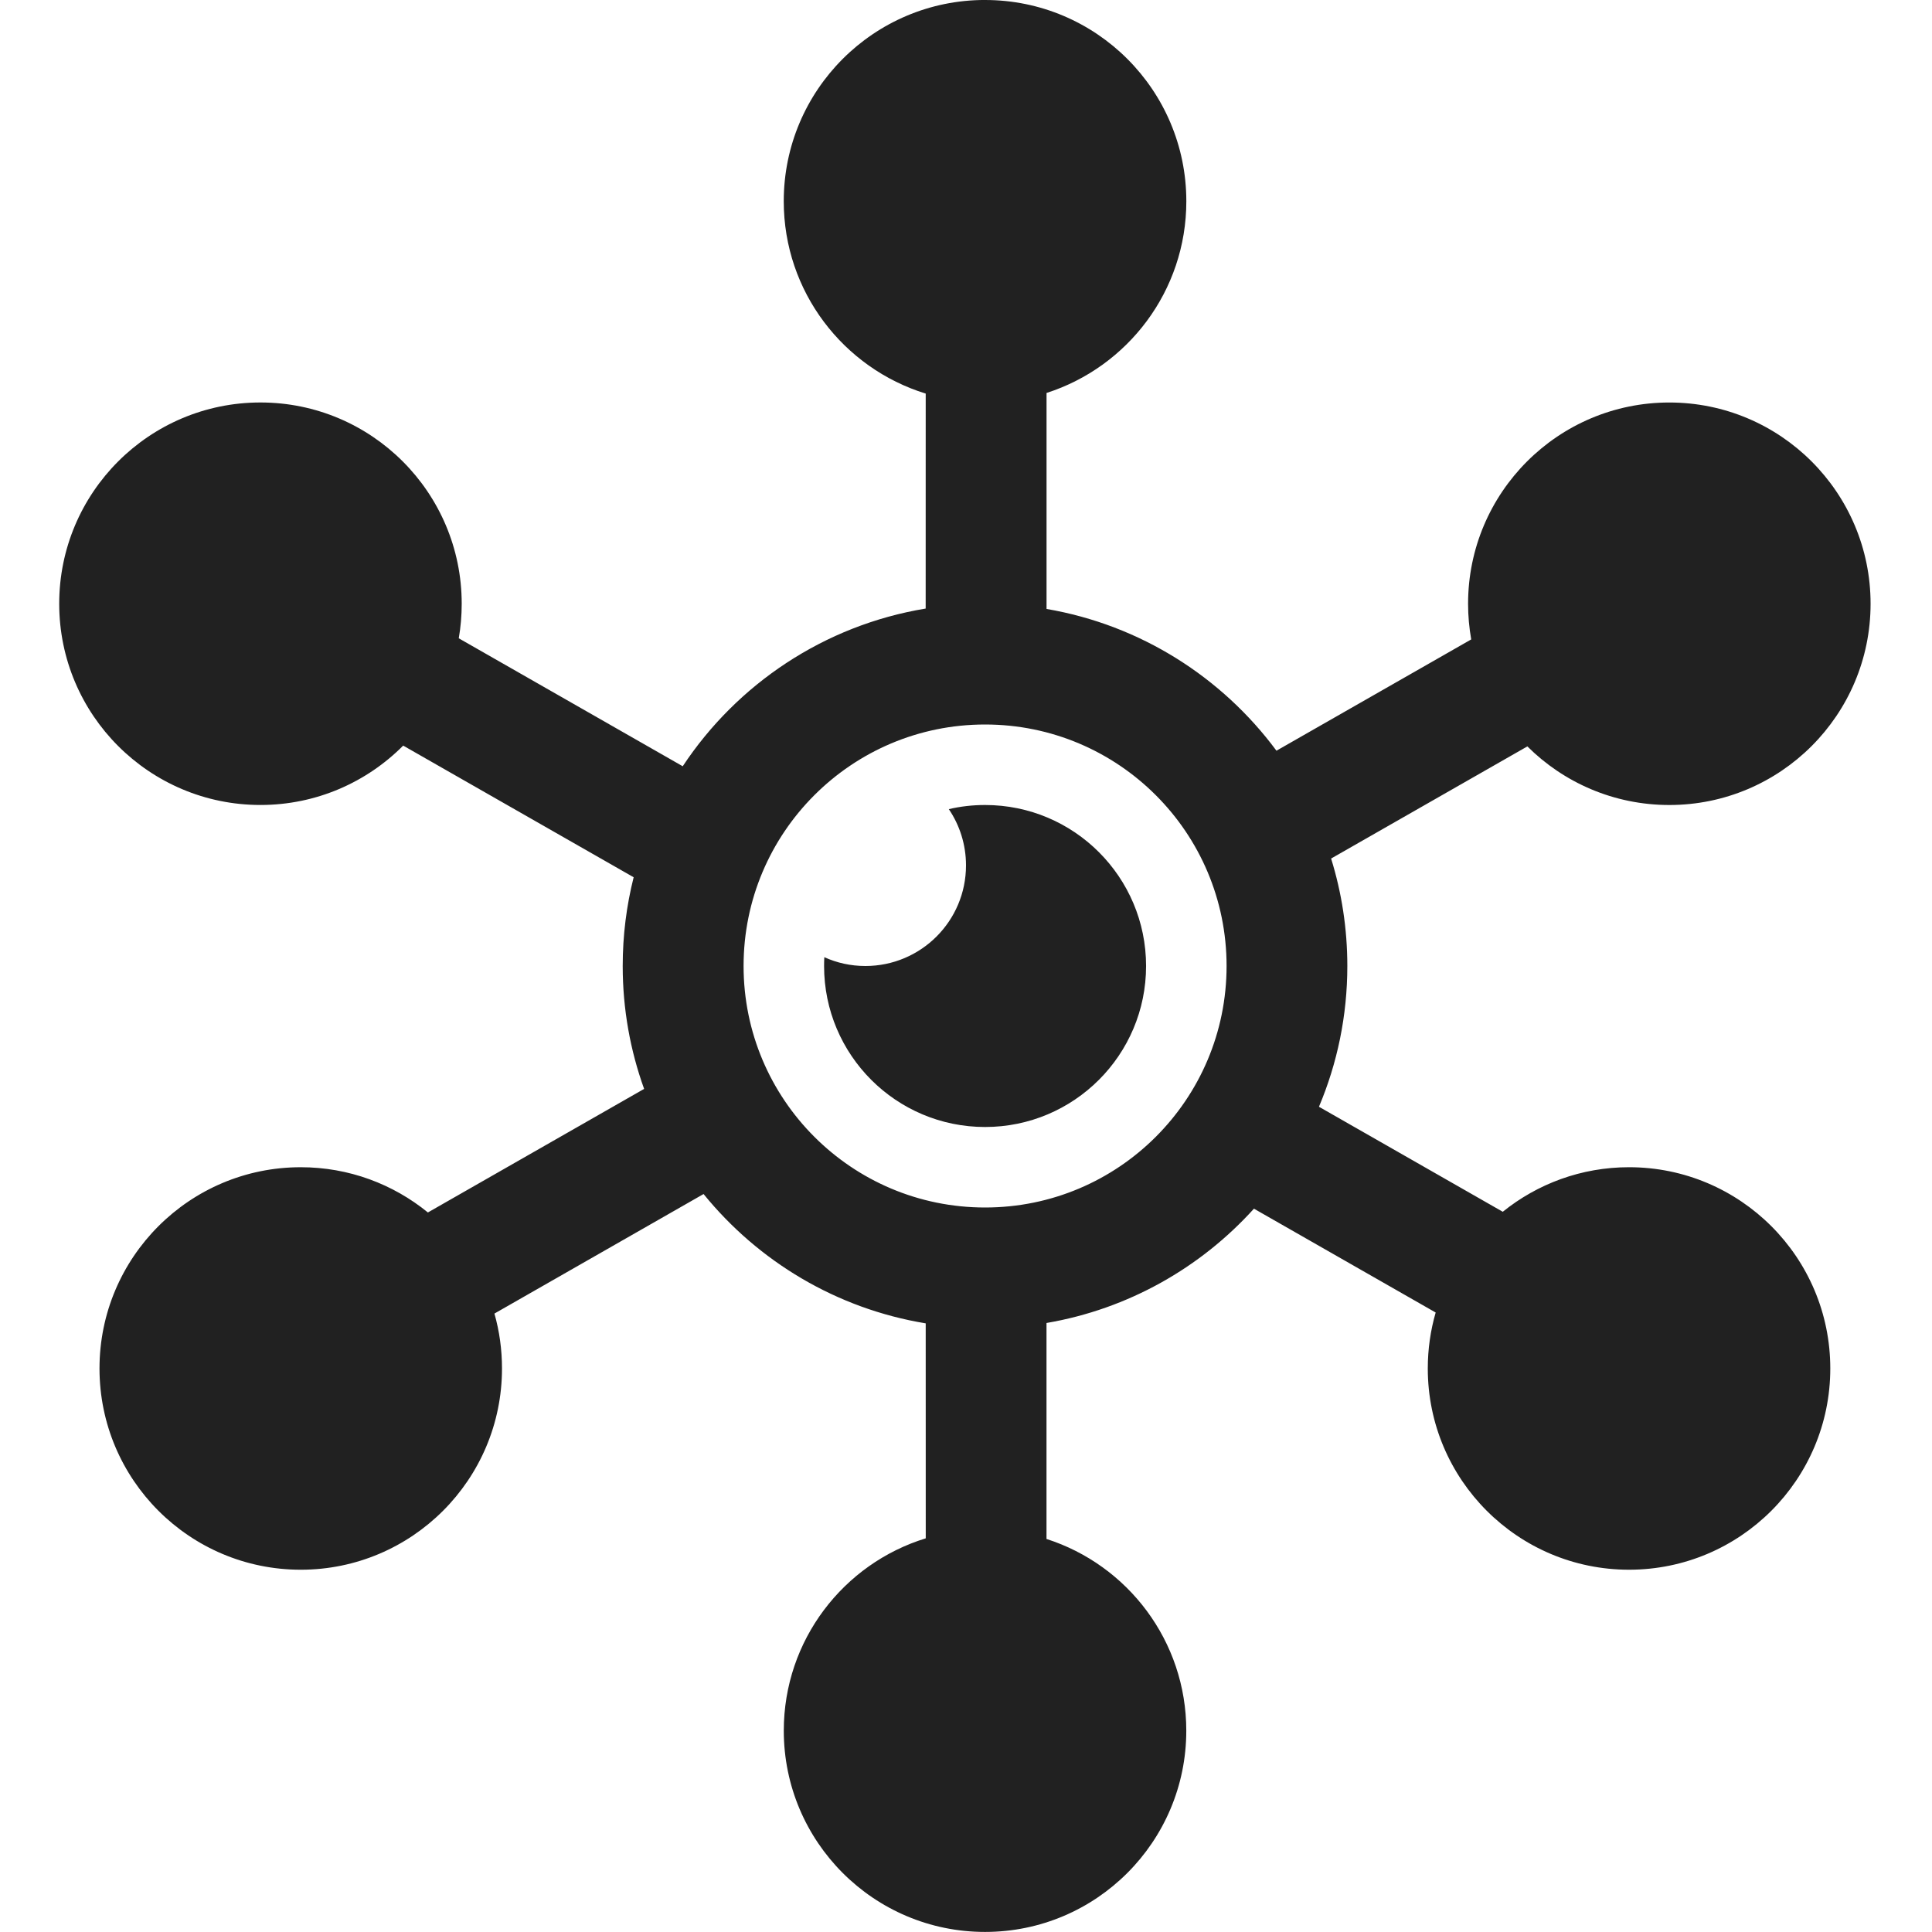
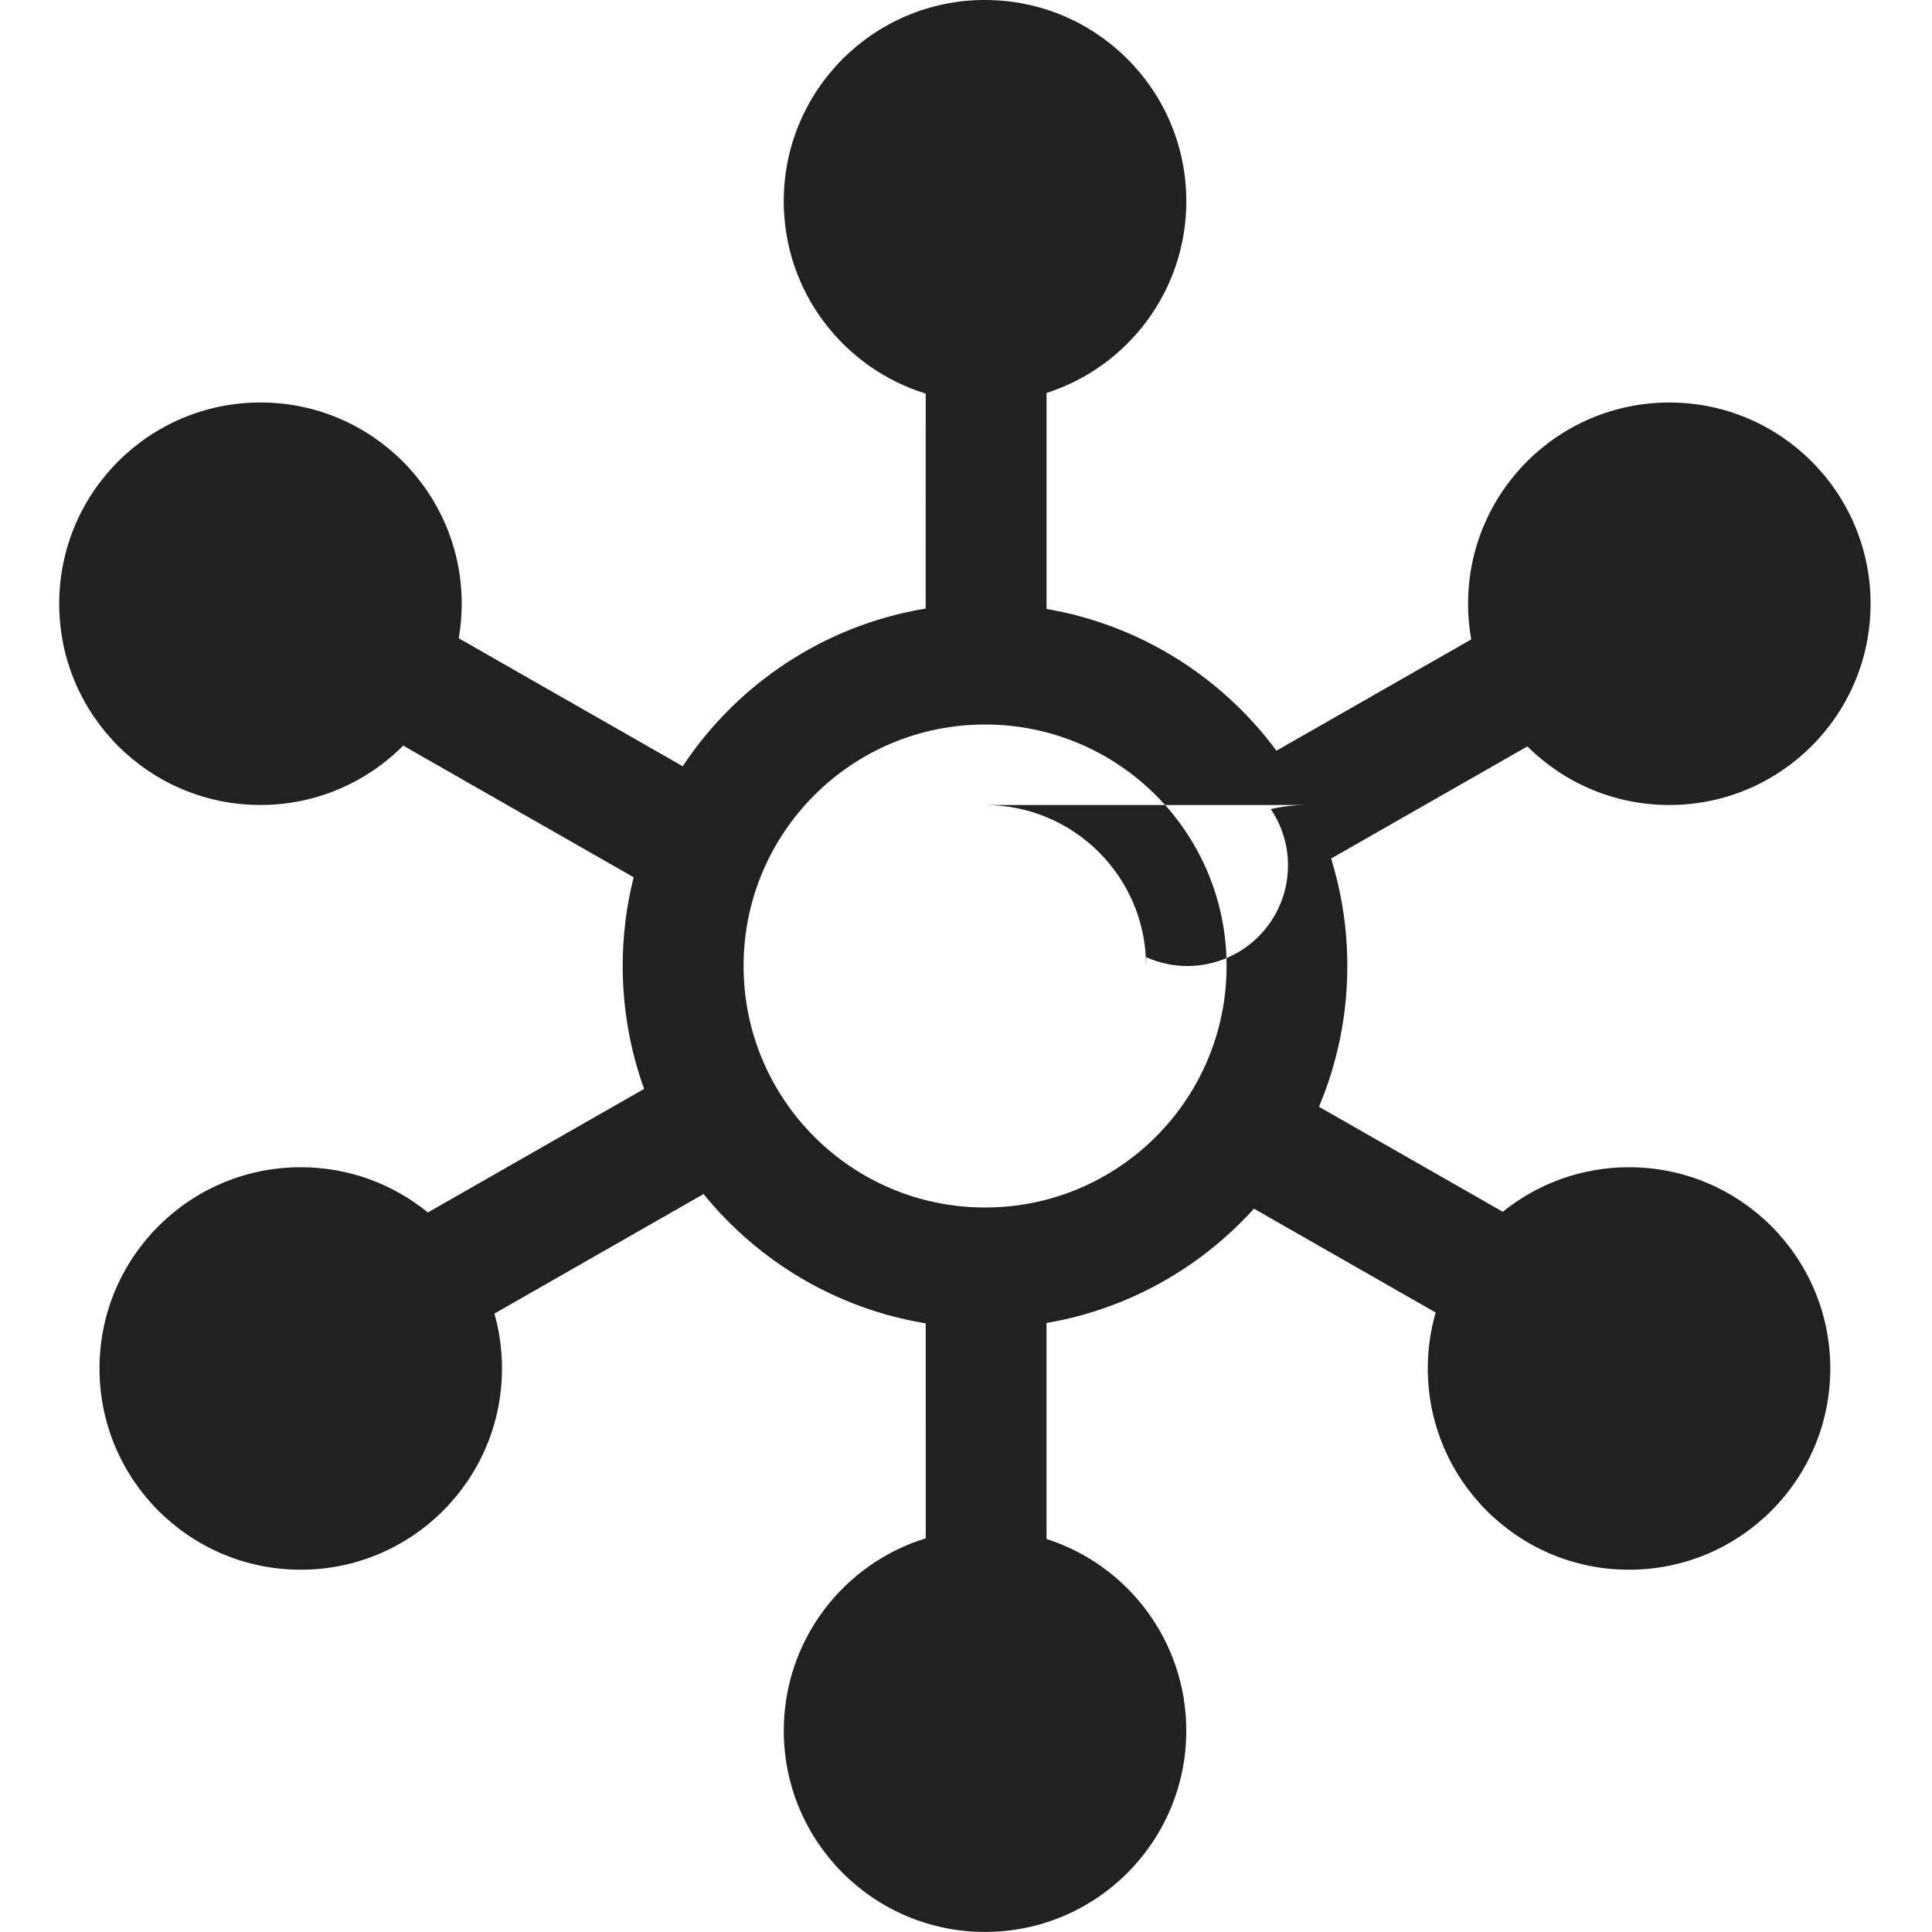
<svg xmlns="http://www.w3.org/2000/svg" height="48" viewBox="0 0 48 48" width="48">
  <g fill="none" fill-rule="evenodd">
-     <path d="m0 0h48v48h-48z" />
-     <path d="m24.474 0c2.761 0 5 2.239 5 5 0 2.229-1.459 4.117-3.473 4.763l0 5.366c2.333.399 4.36 1.696 5.712 3.522l4.839-2.765c-.051-.288-.078-.584-.078-.886 0-2.761 2.239-5 5-5 2.761 0 5 2.239 5 5s-2.239 5-5 5c-1.376 0-2.623-.556-3.527-1.456l-4.876 2.786c.262.844.403 1.74.403 2.67 0 1.24-.251 2.422-.705 3.497l4.567 2.609c.858-.692 1.949-1.107 3.137-1.107 2.761 0 5 2.239 5 5s-2.239 5-5 5c-2.761 0-5-2.239-5-5 0-.482.068-.948.196-1.39l-4.515-2.58c-1.324 1.465-3.123 2.493-5.154 2.84l-0 5.366c2.015.645 3.473 2.534 3.473 4.763 0 2.761-2.239 5-5 5-2.761 0-5-2.239-5-5 0-2.249 1.484-4.151 3.527-4.779l-.001-5.341c-2.218-.365-4.162-1.541-5.519-3.213l-5.196 2.97c.123.433.188.891.188 1.364 0 2.761-2.239 5-5 5-2.761 0-5-2.239-5-5s2.239-5 5-5c1.198 0 2.298.422 3.159 1.124l5.372-3.07c-.344-.954-.532-1.982-.532-3.054 0-.76.094-1.499.272-2.204l-5.726-3.271c-.906.911-2.16 1.475-3.546 1.475-2.761 0-5-2.239-5-5s2.239-5 5-5 5 2.239 5 5c0 .293-.025.58-.073.859l5.564 3.179c1.353-2.044 3.518-3.503 6.036-3.918l.001-5.341c-2.042-.629-3.527-2.531-3.527-4.779 0-2.761 2.239-5 5-5zm0 18c-3.314 0-6 2.686-6 6s2.686 6 6 6 6-2.686 6-6-2.686-6-6-6zm0 2c2.209 0 4 1.791 4 4s-1.791 4-4 4-4-1.791-4-4c0-.073.002-.146.006-.219.311.141.656.219 1.02.219 1.381 0 2.5-1.119 2.5-2.5 0-.517-.157-.998-.427-1.397.288-.068.59-.103.9-.103z" fill="#212121" />
+     <path d="m24.474 0c2.761 0 5 2.239 5 5 0 2.229-1.459 4.117-3.473 4.763l0 5.366c2.333.399 4.36 1.696 5.712 3.522l4.839-2.765c-.051-.288-.078-.584-.078-.886 0-2.761 2.239-5 5-5 2.761 0 5 2.239 5 5s-2.239 5-5 5c-1.376 0-2.623-.556-3.527-1.456l-4.876 2.786c.262.844.403 1.74.403 2.67 0 1.24-.251 2.422-.705 3.497l4.567 2.609c.858-.692 1.949-1.107 3.137-1.107 2.761 0 5 2.239 5 5s-2.239 5-5 5c-2.761 0-5-2.239-5-5 0-.482.068-.948.196-1.39l-4.515-2.58c-1.324 1.465-3.123 2.493-5.154 2.84l-0 5.366c2.015.645 3.473 2.534 3.473 4.763 0 2.761-2.239 5-5 5-2.761 0-5-2.239-5-5 0-2.249 1.484-4.151 3.527-4.779l-.001-5.341c-2.218-.365-4.162-1.541-5.519-3.213l-5.196 2.97c.123.433.188.891.188 1.364 0 2.761-2.239 5-5 5-2.761 0-5-2.239-5-5s2.239-5 5-5c1.198 0 2.298.422 3.159 1.124l5.372-3.07c-.344-.954-.532-1.982-.532-3.054 0-.76.094-1.499.272-2.204l-5.726-3.271c-.906.911-2.16 1.475-3.546 1.475-2.761 0-5-2.239-5-5s2.239-5 5-5 5 2.239 5 5c0 .293-.025.58-.073.859l5.564 3.179c1.353-2.044 3.518-3.503 6.036-3.918l.001-5.341c-2.042-.629-3.527-2.531-3.527-4.779 0-2.761 2.239-5 5-5zm0 18c-3.314 0-6 2.686-6 6s2.686 6 6 6 6-2.686 6-6-2.686-6-6-6zm0 2c2.209 0 4 1.791 4 4c0-.073.002-.146.006-.219.311.141.656.219 1.02.219 1.381 0 2.5-1.119 2.5-2.5 0-.517-.157-.998-.427-1.397.288-.068.59-.103.9-.103z" fill="#212121" />
  </g>
</svg>